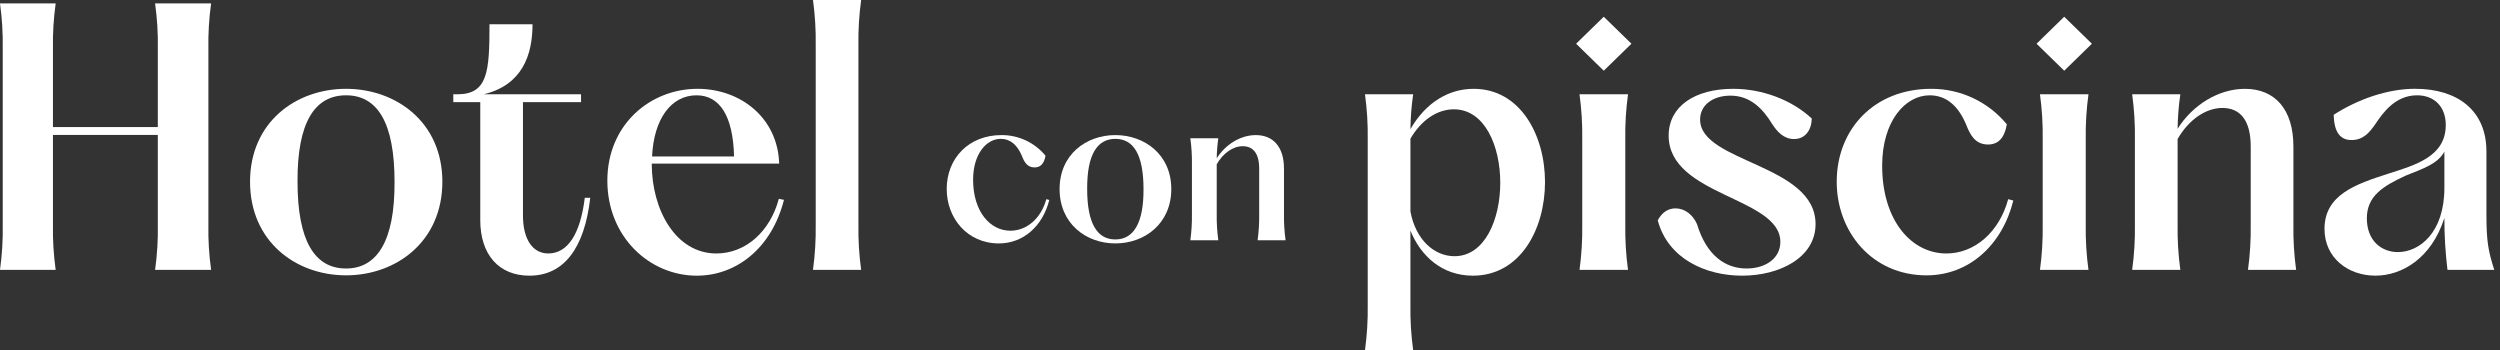
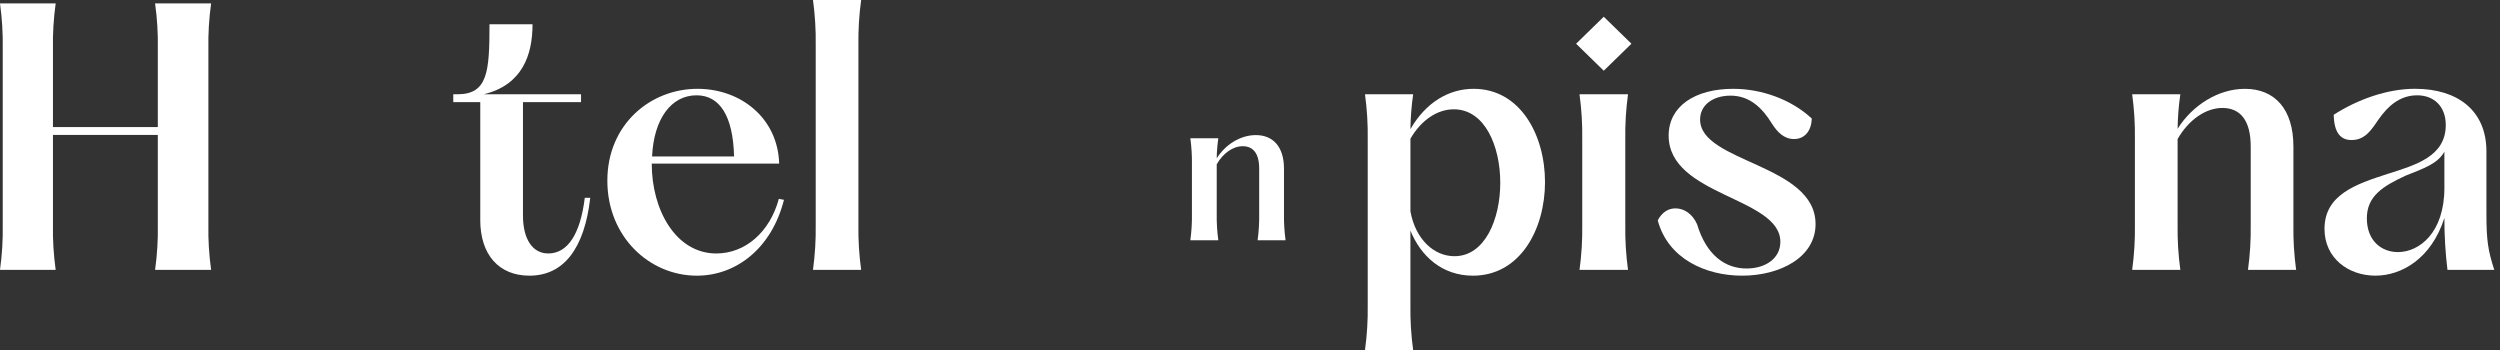
<svg xmlns="http://www.w3.org/2000/svg" id="Ebene_1" width="357" height="50" viewBox="0 0 357 50">
  <rect x="0" y="0" width="357" height="50" fill="#333333" stroke="none" />
  <defs>
    <style>.cls-1{fill:#fff;}</style>
  </defs>
  <g id="Group_2816">
    <path id="Path_4392" class="cls-1" d="M22.536,32.098v-12.829H7.561v12.829c-.037,2.153.093,4.306.39,6.439H0c.297-2.133.428-4.286.39-6.439V6.927c.037-2.153-.093-4.306-.39-6.439h7.951c-.297,2.133-.428,4.286-.39,6.439v11.22h14.976V6.927c.038-2.153-.093-4.306-.39-6.439h8c-.297,2.133-.427,4.286-.389,6.439v25.171c-.038,2.153.093,4.306.39,6.439h-8.001c.297-2.133.428-4.286.39-6.439" />
-     <path id="Path_4393" class="cls-1" d="M35.706,25.951c0-8.488,6.537-13.268,13.707-13.268s13.756,4.78,13.756,13.268c0,8.536-6.585,13.366-13.756,13.366s-13.707-4.829-13.707-13.366M49.414,38.342c4.439,0,6.976-3.951,6.927-12.391,0-8.439-2.439-12.341-6.927-12.341s-6.975,3.902-6.927,12.341c0,8.439,2.439,12.391,6.927,12.391" />
    <path id="Path_4394" class="cls-1" d="M68.583,31.415V14.585h-3.854v-1.122h.585c4.341,0,4.585-3.22,4.585-10h6.146c0,4.39-1.463,8.683-6.976,10h13.903v1.122h-8.293v16.195c0,3.366,1.366,5.414,3.61,5.414,2.781,0,4.585-2.78,5.219-7.951h.78c-.829,7.268-3.805,11.122-8.683,11.122-4.39,0-7.025-3.024-7.025-7.951" />
    <path id="Path_4395" class="cls-1" d="M86.729,25.805c0-8,6.098-13.122,12.878-13.122,6.146,0,11.464,4.146,11.659,10.683h-18.195v.049c0,6.537,3.415,12.78,9.22,12.78,4.146,0,7.658-3.073,8.927-7.805l.732.147c-1.756,6.927-6.83,10.829-12.439,10.829-6.781,0-12.781-5.561-12.781-13.561M104.826,22.342c-.146-5.805-2.05-8.732-5.367-8.732-3.61,0-6.098,3.366-6.342,8.732h11.708Z" />
    <path id="Path_4396" class="cls-1" d="M116.484,32.098V6.439c.033-2.153-.098-4.306-.39-6.439h6.878c-.292,2.133-.422,4.286-.39,6.439v25.658c-.033,2.153.098,4.306.39,6.439h-6.879c.293-2.133.423-4.286.39-6.439" />
-     <path id="Path_4397" class="cls-1" d="M135.189,26.997c0-4.392,3.145-7.707,7.82-7.707,2.433-.016,4.744,1.067,6.29,2.946-.198,1.162-.737,1.672-1.558,1.672-1.048,0-1.473-.765-1.813-1.643-.652-1.558-1.643-2.437-3.031-2.437-2.012,0-3.938,2.125-3.938,5.837,0,4.562,2.437,7.282,5.327,7.282,2.352,0,4.391-1.785,5.128-4.505l.425.113c-.935,3.738-3.711,6.205-7.196,6.205-4.533,0-7.452-3.627-7.452-7.763" />
-     <path id="Path_4398" class="cls-1" d="M151.31,26.997c0-4.93,3.797-7.707,7.961-7.707s7.989,2.776,7.989,7.707c0,4.958-3.825,7.763-7.989,7.763s-7.961-2.804-7.961-7.763M159.271,34.193c2.578,0,4.051-2.295,4.023-7.196,0-4.902-1.417-7.168-4.023-7.168s-4.052,2.268-4.023,7.168c0,4.901,1.417,7.196,4.023,7.196" />
    <path id="Path_4399" class="cls-1" d="M179.812,30.568v-6.488c0-2.153-.85-3.202-2.352-3.202-1.387,0-2.804.992-3.712,2.578v7.112c-.019,1.25.057,2.5.227,3.738h-3.995c.17-1.239.246-2.488.227-3.738v-7.084c.019-1.25-.057-2.5-.227-3.738h3.995c-.138.948-.213,1.904-.227,2.861,1.247-1.984,3.4-3.316,5.582-3.316,2.493,0,4.023,1.7,4.023,4.788v6.488c-.019,1.25.057,2.5.227,3.738h-3.995c.17-1.239.246-2.488.227-3.738" />
    <path id="Path_4400" class="cls-1" d="M201.409,32.927v10.633c-.033,2.153.098,4.306.39,6.439h-6.878c.292-2.133.423-4.286.39-6.439v-23.657c.033-2.153-.098-4.306-.39-6.439h6.878c-.236,1.648-.367,3.31-.39,4.975,2.195-3.805,5.463-5.756,9.024-5.756,6.683,0,10.195,6.633,10.195,13.317s-3.512,13.366-10.293,13.366c-4.439,0-7.464-2.829-8.927-6.439M207.701,36.585c4.341,0,6.537-5.268,6.537-10.488s-2.195-10.488-6.633-10.488c-2.341,0-4.634,1.512-6.195,4.195v10.39c.732,4,3.366,6.392,6.293,6.392" />
    <path id="Path_4401" class="cls-1" d="M229.017,2.39l3.951,3.854-3.951,3.854-3.95-3.854,3.95-3.854ZM225.944,32.098v-12.195c.033-2.153-.098-4.306-.39-6.439h6.927c-.293,2.133-.423,4.286-.39,6.439v12.195c-.033,2.153.098,4.306.39,6.439h-6.927c.293-2.133.423-4.286.39-6.439" />
    <path id="Path_4402" class="cls-1" d="M236.723,31.463c.633-1.171,1.512-1.707,2.537-1.707,1.268,0,2.439.829,3.073,2.244,1.366,4.537,4.098,6.342,7.073,6.342,2.683,0,4.829-1.415,4.829-3.805,0-6.392-15.951-6.537-15.951-15.171,0-4.195,3.756-6.683,9.22-6.683,4.049,0,8.292,1.512,11.22,4.244-.049,1.658-.927,2.927-2.536,2.927-1.463,0-2.39-1.025-3.122-2.147-1.366-2.244-3.171-4.049-5.951-4.049-2.488,0-4.341,1.317-4.341,3.415,0,6.146,16.488,6.342,16.488,14.927,0,4.78-5.122,7.366-10.488,7.366-5.171,0-10.585-2.39-12.049-7.902" />
-     <path id="Path_4403" class="cls-1" d="M262.284,25.953c0-7.561,5.414-13.268,13.463-13.268,4.19-.027,8.169,1.837,10.83,5.073-.342,2-1.269,2.878-2.683,2.878-1.805,0-2.537-1.317-3.122-2.829-1.122-2.683-2.829-4.195-5.219-4.195-3.464,0-6.78,3.659-6.78,10.049,0,7.854,4.195,12.537,9.17,12.537,4.049,0,7.561-3.073,8.829-7.756l.732.195c-1.61,6.439-6.392,10.683-12.391,10.683-7.805,0-12.829-6.244-12.829-13.366" />
-     <path id="Path_4404" class="cls-1" d="M294.77,2.39l3.951,3.854-3.951,3.854-3.95-3.854,3.95-3.854ZM291.697,32.098v-12.195c.033-2.153-.098-4.306-.39-6.439h6.927c-.293,2.133-.423,4.286-.39,6.439v12.195c-.033,2.153.098,4.306.39,6.439h-6.927c.293-2.133.423-4.286.39-6.439" />
    <path id="Path_4405" class="cls-1" d="M321.403,32.098v-11.171c0-3.708-1.463-5.512-4.049-5.512-2.39,0-4.829,1.707-6.392,4.439v12.244c-.033,2.153.098,4.306.39,6.439h-6.878c.292-2.133.423-4.286.39-6.439v-12.195c.033-2.153-.098-4.306-.39-6.439h6.878c-.237,1.632-.367,3.278-.39,4.927,2.146-3.415,5.854-5.707,9.61-5.707,4.293,0,6.927,2.927,6.927,8.244v11.171c-.033,2.153.098,4.306.39,6.439h-6.878c.293-2.133.423-4.286.39-6.439" />
    <path id="Path_4406" class="cls-1" d="M331.939,32.683c0-4.878,4.488-6.392,9.024-7.854,4-1.268,8.293-2.488,8.293-6.976,0-2.634-1.658-4.244-4.098-4.244-3.171,0-4.927,2.585-5.951,4.097-.878,1.268-1.756,2.291-3.415,2.291-1.61,0-2.488-1.122-2.536-3.61,3.414-2.195,7.658-3.708,11.609-3.708,6.098,0,10.195,3.122,10.195,8.927v8.878c0,3.951.244,5.317,1.122,8.05h-6.683c-.301-2.46-.448-4.936-.439-7.415-1.854,5.805-6.098,8.244-9.854,8.244-3.854,0-7.268-2.488-7.268-6.683M342.426,35.998c3.025,0,6.633-2.732,6.633-9.171v-5.168c-.975,1.756-2.975,2.39-5.512,3.414-3.268,1.512-5.561,2.927-5.561,6.098,0,3.22,2.097,4.829,4.439,4.829" />
  </g>
</svg>